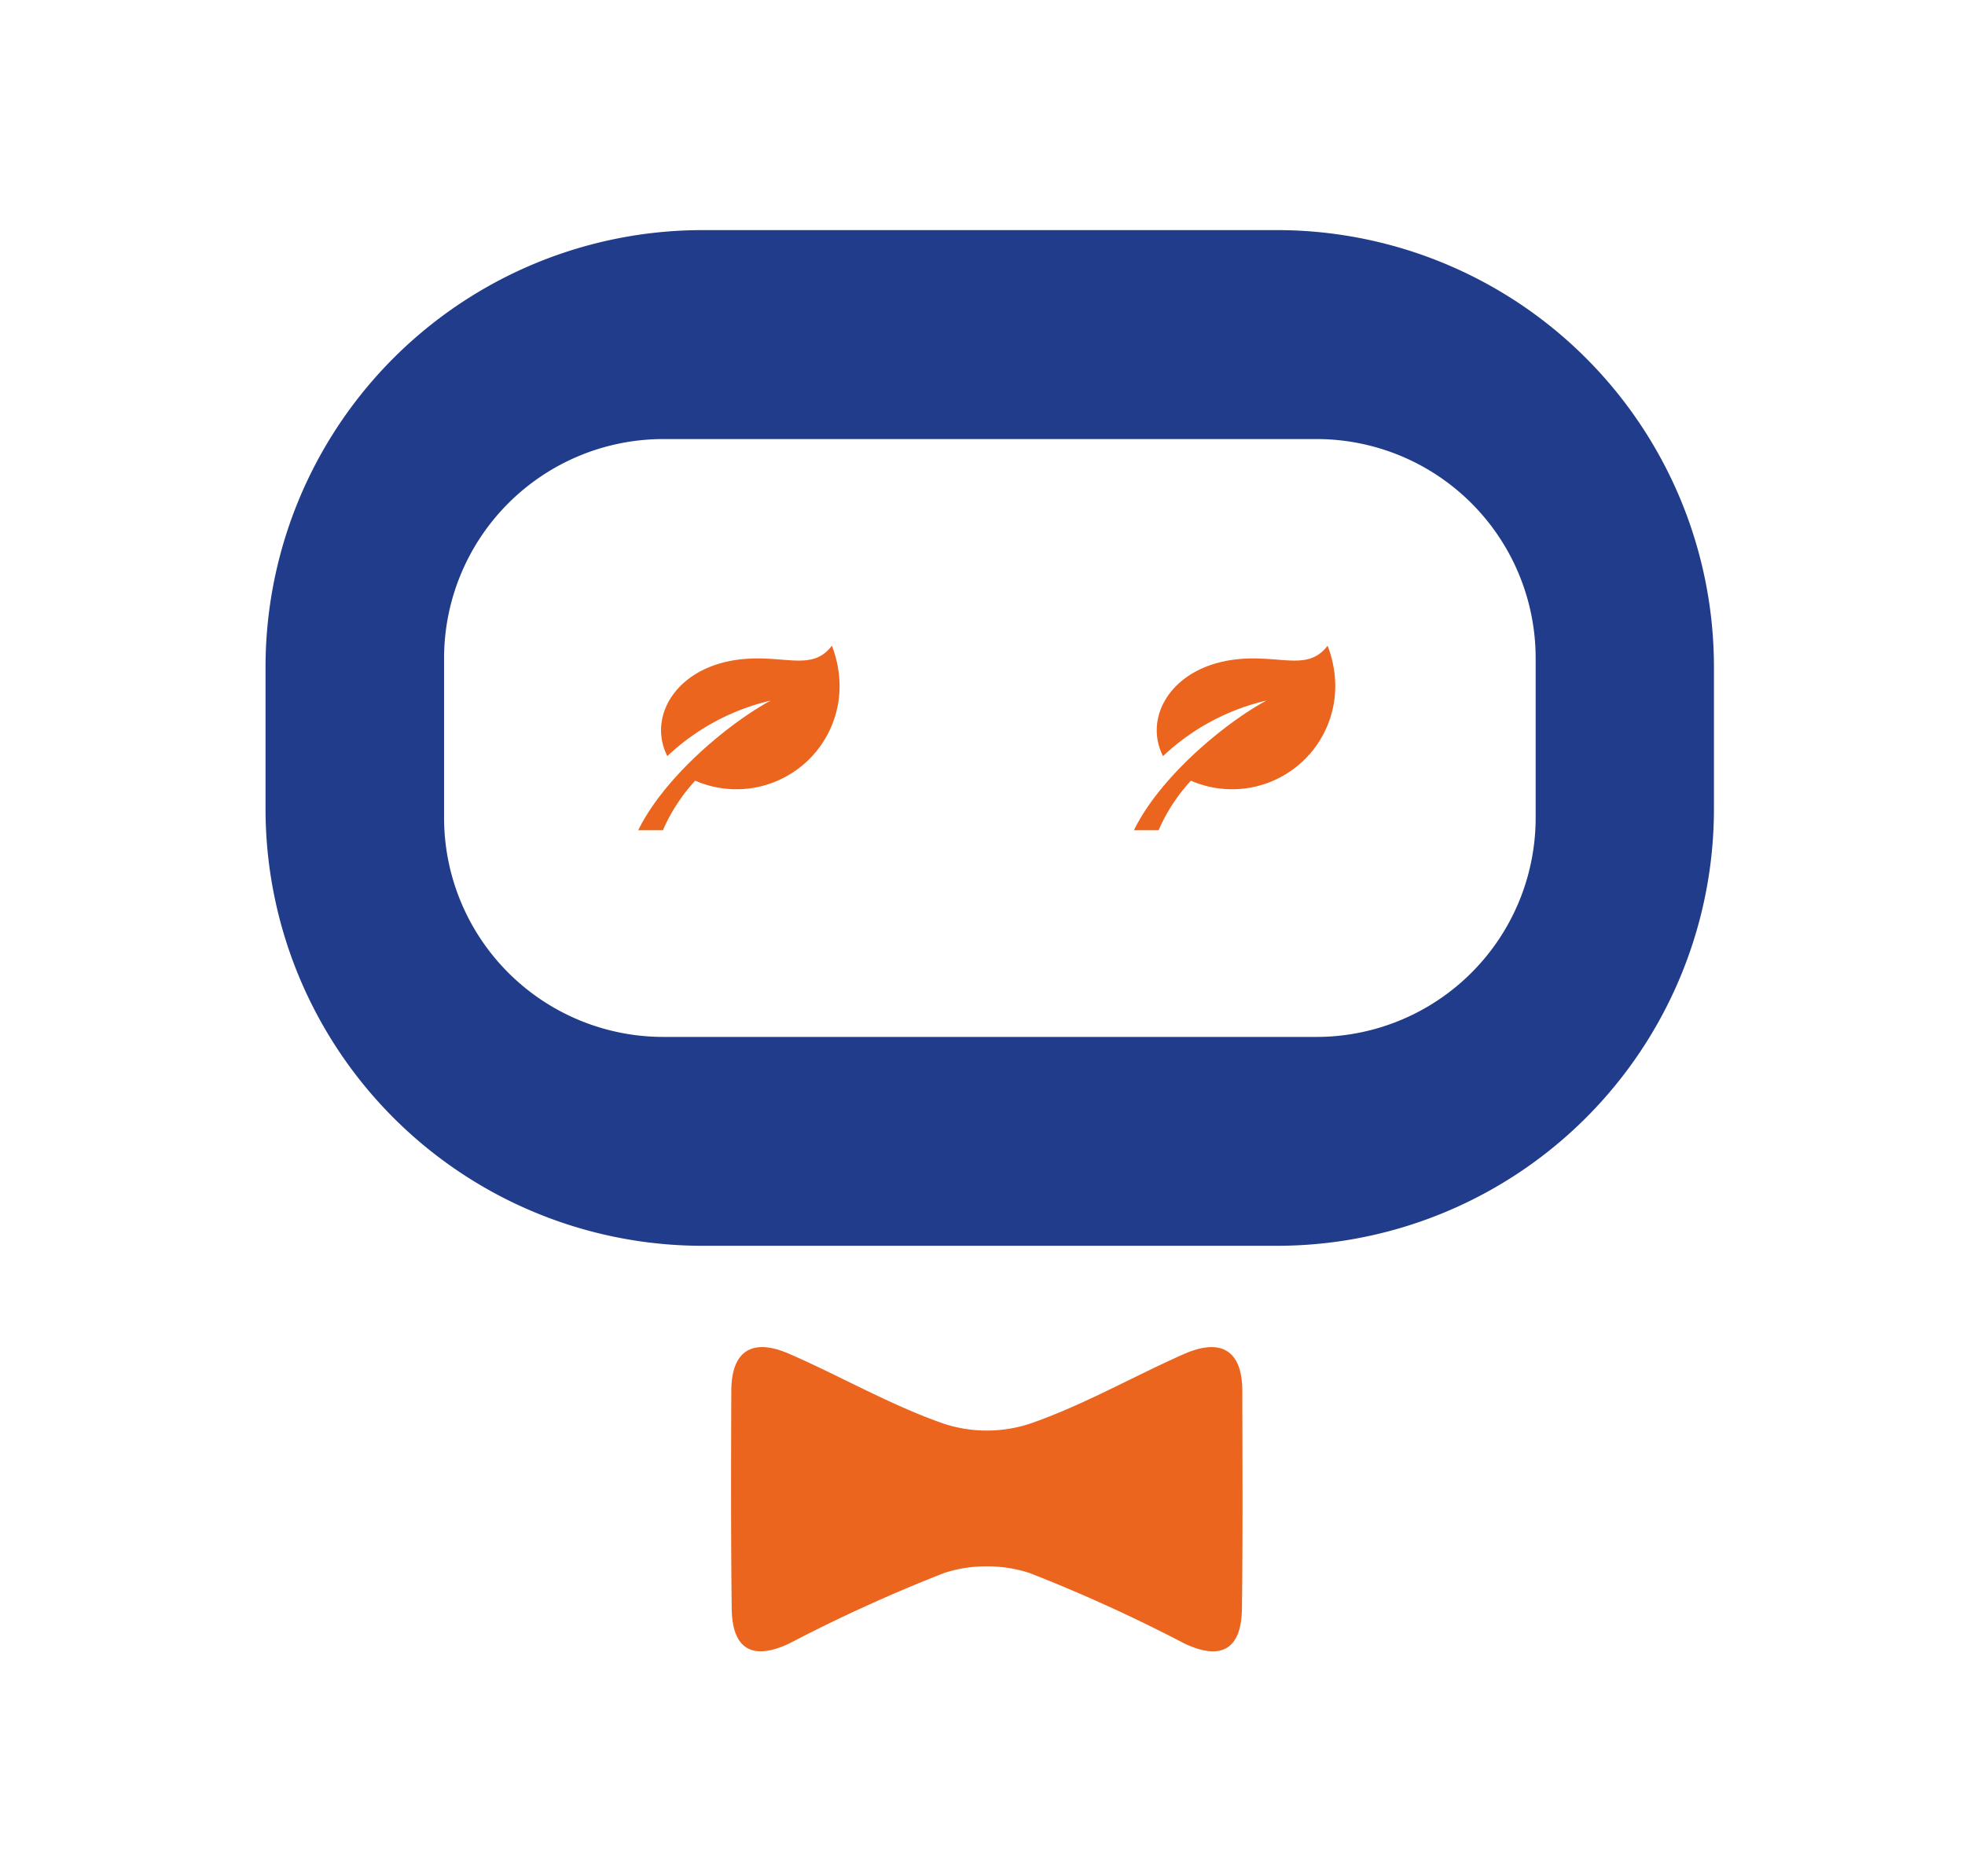
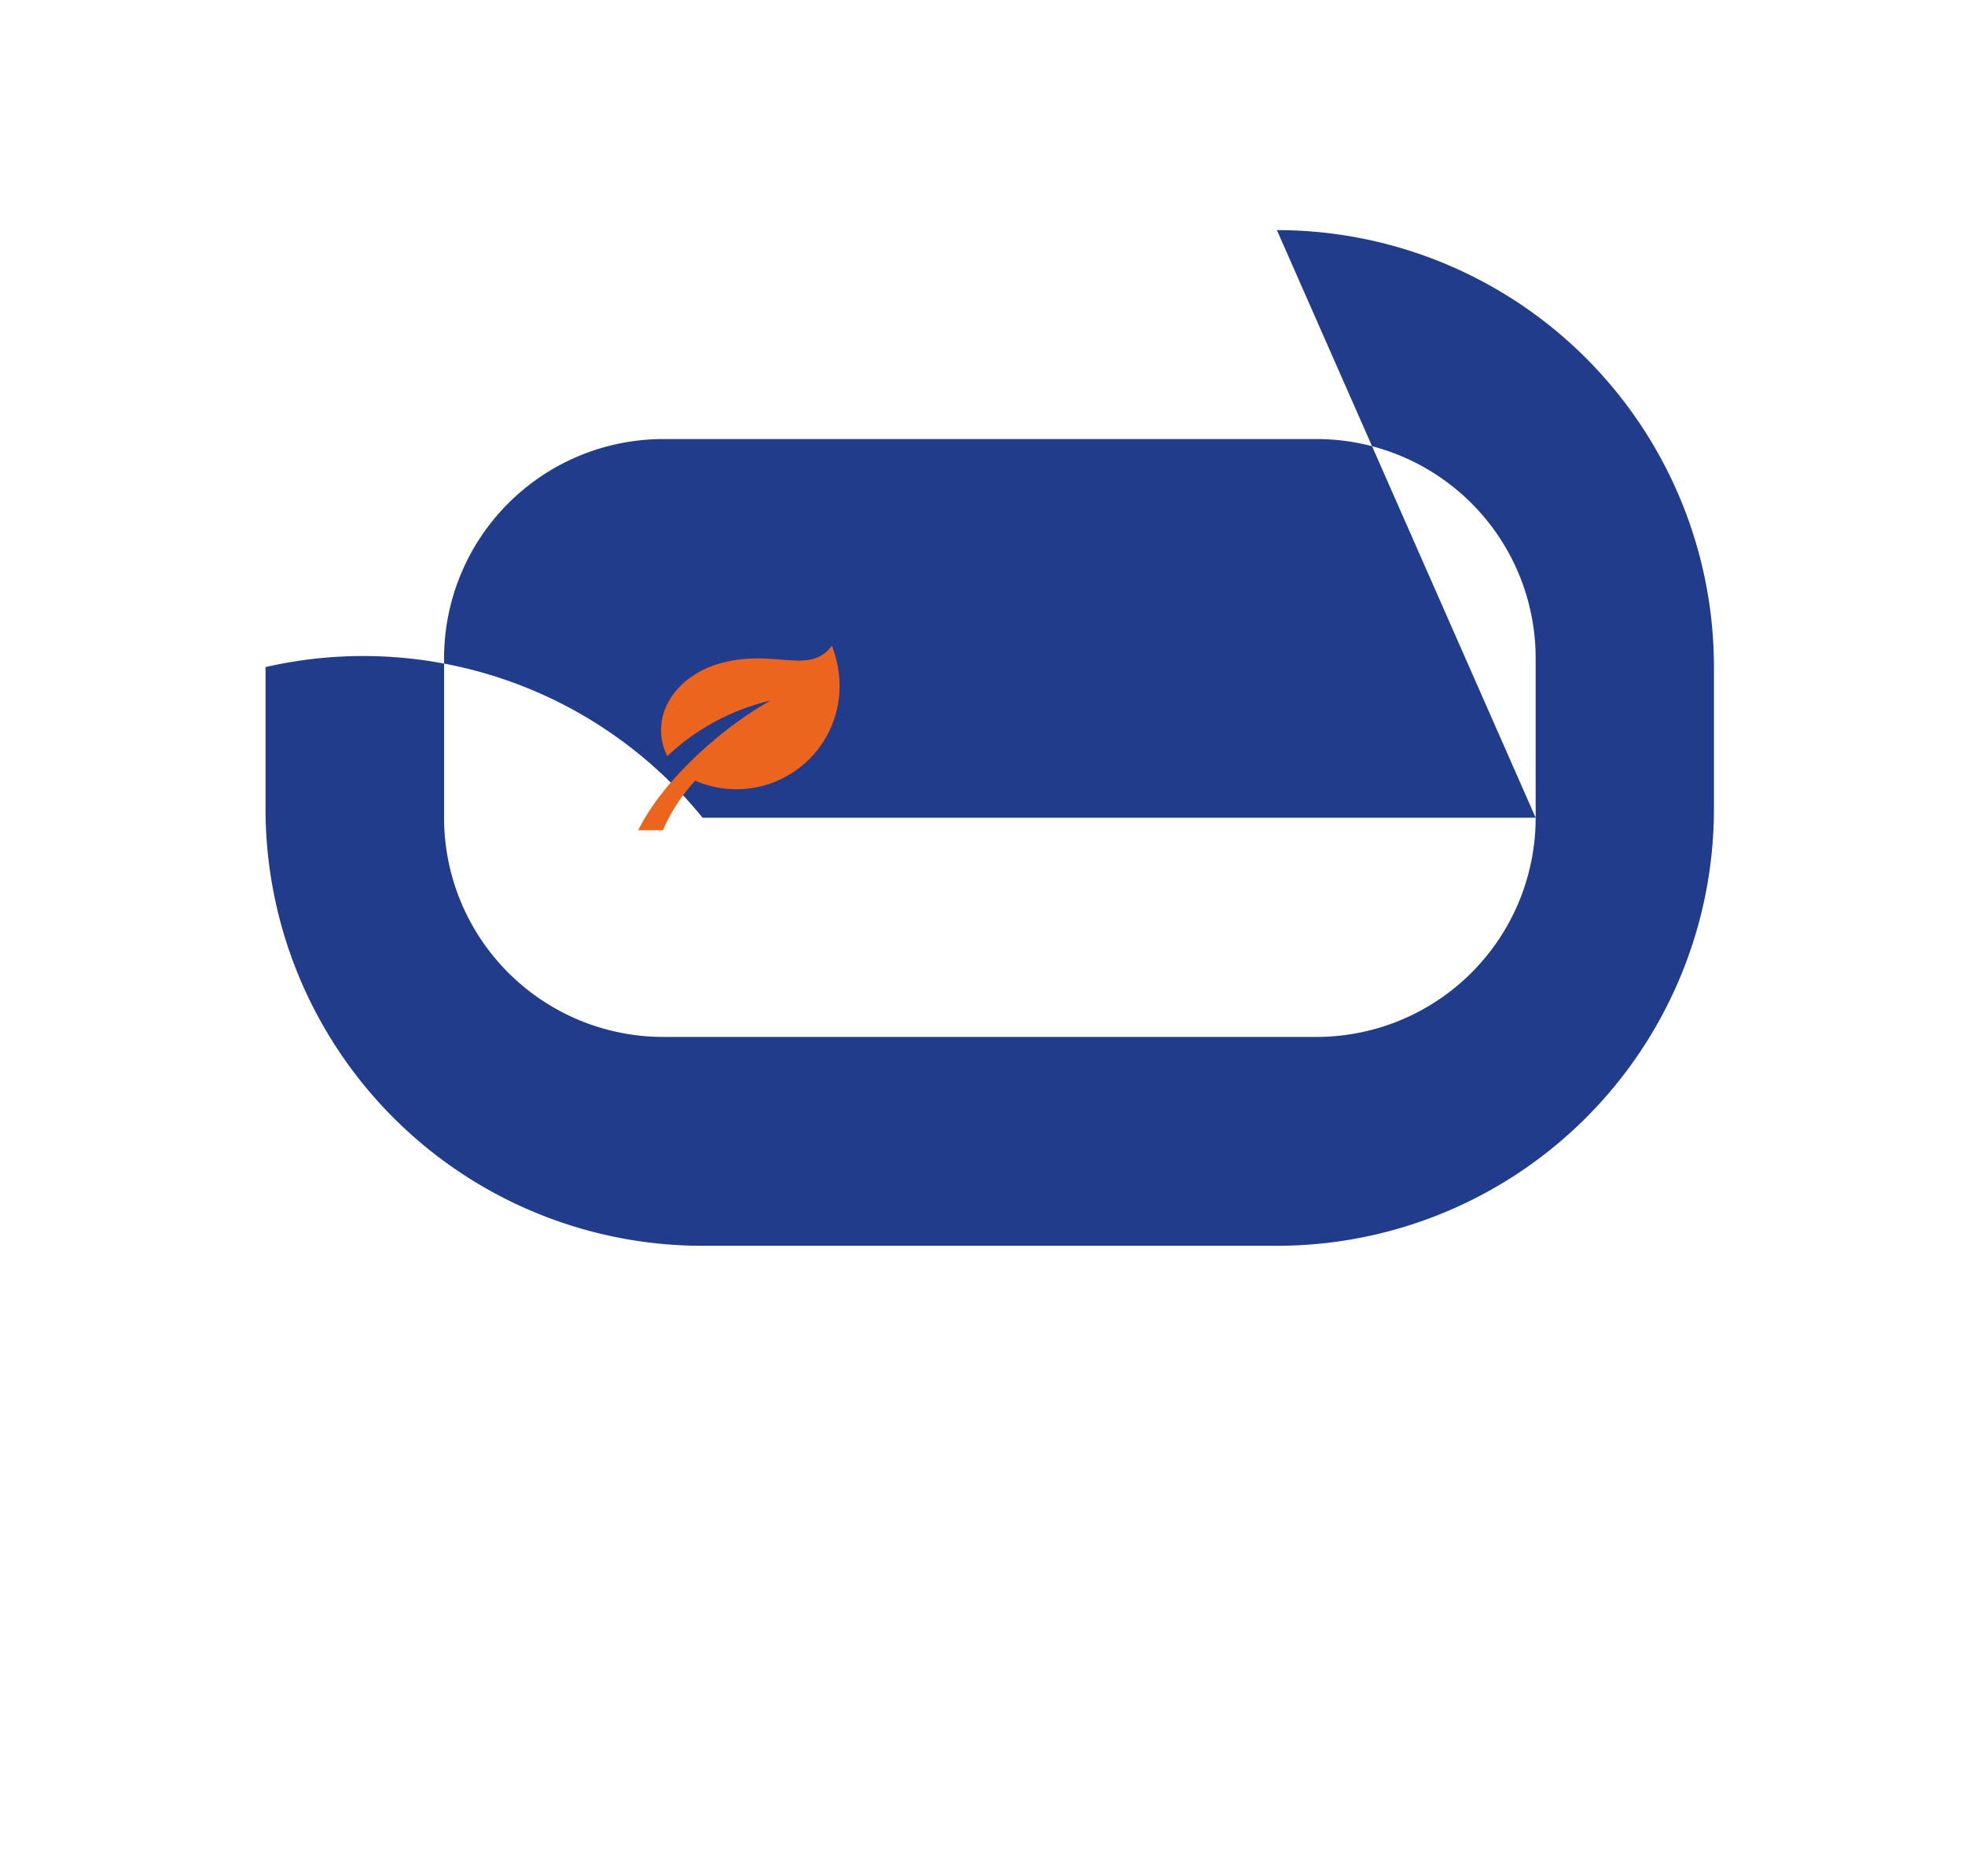
<svg xmlns="http://www.w3.org/2000/svg" width="111" height="106" viewBox="0 0 111 106">
  <g id="nestor-plastic" transform="translate(-333 -8159.12)">
-     <rect id="Rectangle_509" data-name="Rectangle 509" width="111" height="106" transform="translate(333 8159.12)" fill="none" />
    <g id="Groupe_1035" data-name="Groupe 1035" transform="translate(3.911 -2)">
-       <path id="Tracé_412" data-name="Tracé 412" d="M811.186,290.445a7.656,7.656,0,0,1,2.465.378,88.86,88.86,0,0,1,8.736,3.978c2.092.992,3.223.321,3.254-1.971.051-4.094.028-8.193.021-12.3-.005-2.339-1.252-2.969-3.264-2.095-2.927,1.293-5.734,2.915-8.751,3.955a7.82,7.82,0,0,1-4.834,0c-3.012-1.046-5.816-2.675-8.754-3.955-2.007-.874-3.254-.249-3.264,2.095-.016,4.094-.026,8.2.023,12.3.028,2.293,1.164,2.958,3.254,1.971a88.259,88.259,0,0,1,8.738-3.978,7.586,7.586,0,0,1,2.465-.378" transform="translate(-426.396 7959.165)" fill="#ec651e" />
-       <path id="Tracé_415" data-name="Tracé 415" d="M766.217,65.718A12.381,12.381,0,0,1,753.829,78.1H716.943a12.386,12.386,0,0,1-12.388-12.385V56.712a12.388,12.388,0,0,1,12.388-12.388h36.886a12.381,12.381,0,0,1,12.388,12.388ZM751.6,32.52H719.158A24.685,24.685,0,0,0,694.47,57.206v8.011A24.684,24.684,0,0,0,719.158,89.9H751.6a24.685,24.685,0,0,0,24.688-24.686V57.206A24.684,24.684,0,0,0,751.6,32.52" transform="translate(-350.381 8141.6)" fill="#203c8a" />
+       <path id="Tracé_415" data-name="Tracé 415" d="M766.217,65.718A12.381,12.381,0,0,1,753.829,78.1H716.943a12.386,12.386,0,0,1-12.388-12.385V56.712a12.388,12.388,0,0,1,12.388-12.388h36.886a12.381,12.381,0,0,1,12.388,12.388ZH719.158A24.685,24.685,0,0,0,694.47,57.206v8.011A24.684,24.684,0,0,0,719.158,89.9H751.6a24.685,24.685,0,0,0,24.688-24.686V57.206A24.684,24.684,0,0,0,751.6,32.52" transform="translate(-350.381 8141.6)" fill="#203c8a" />
      <path id="iconmonstr-leaf-1" d="M7.482,4.1C5.061,5.415,1.453,8.444,0,11.426H1.393a10.055,10.055,0,0,1,1.825-2.8,5.829,5.829,0,0,0,8.156-5.376A6.318,6.318,0,0,0,10.938,1c-1.112,1.478-2.676.5-5.142.77-3.629.4-5.29,3.221-4.153,5.469A12.7,12.7,0,0,1,7.482,4.1Z" transform="translate(365.142 8196.598)" fill="#ec651e" />
-       <path id="iconmonstr-leaf-1-2" data-name="iconmonstr-leaf-1" d="M7.482,4.1C5.061,5.415,1.453,8.444,0,11.426H1.393a10.055,10.055,0,0,1,1.825-2.8,5.829,5.829,0,0,0,8.156-5.376A6.318,6.318,0,0,0,10.938,1c-1.112,1.478-2.676.5-5.142.77-3.629.4-5.29,3.221-4.153,5.469A12.7,12.7,0,0,1,7.482,4.1Z" transform="translate(393.143 8196.598)" fill="#ec651e" />
    </g>
  </g>
</svg>